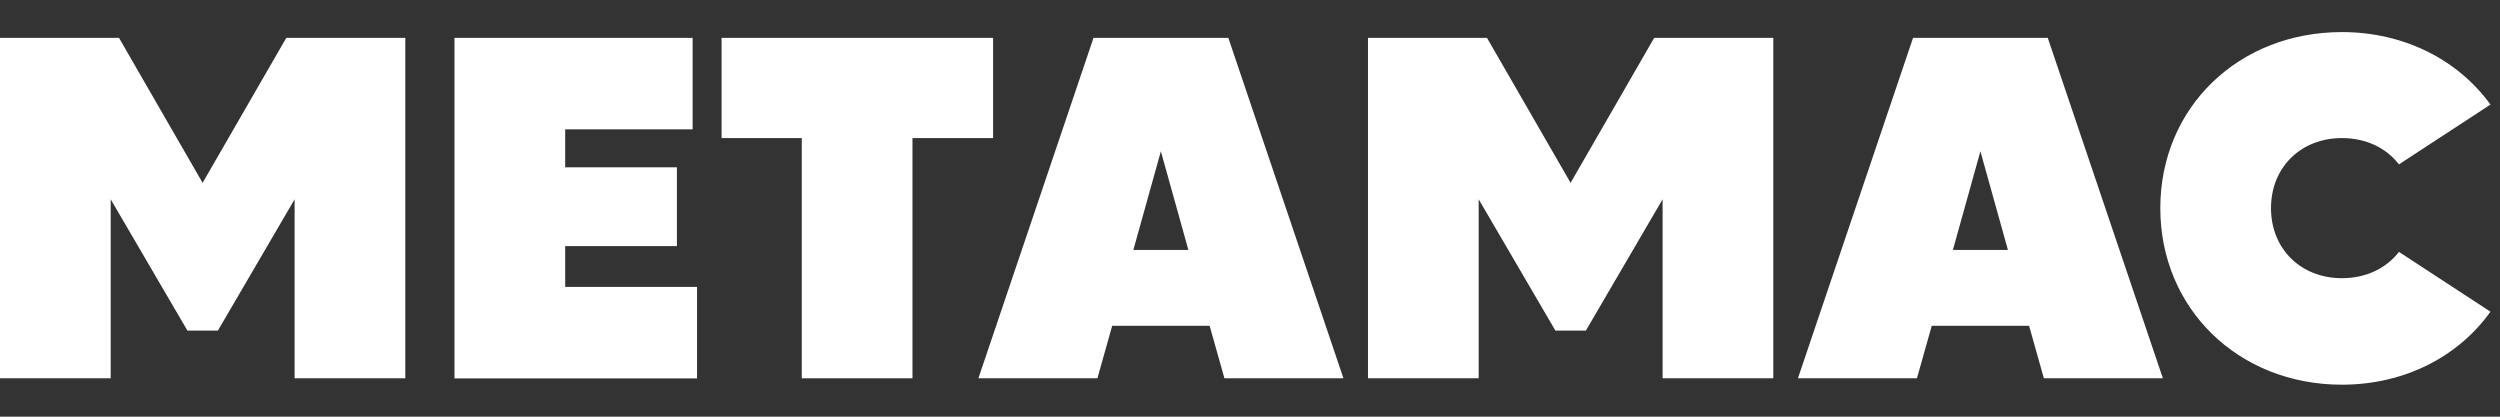
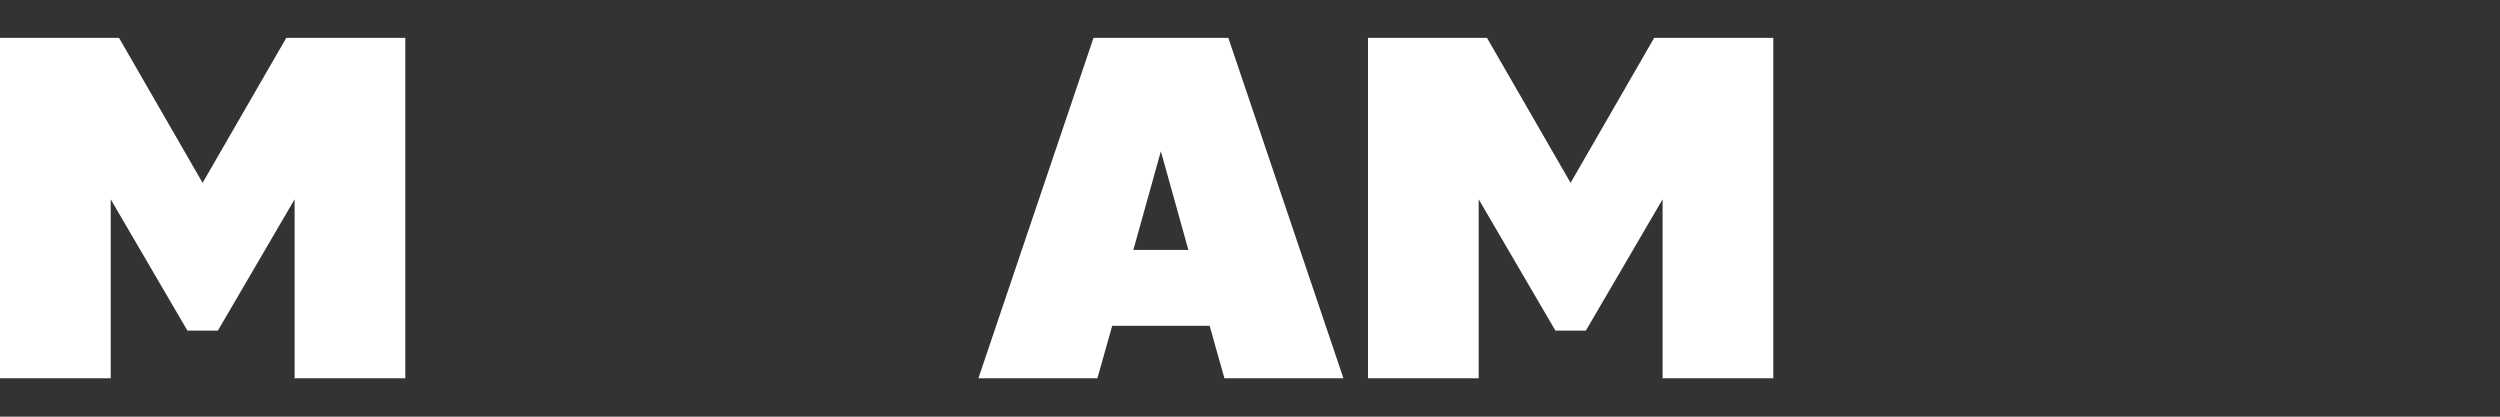
<svg xmlns="http://www.w3.org/2000/svg" width="288" height="48" viewBox="0 0 288 48" fill="none">
  <rect x="0" y="0" width="288" height="48" fill="#333333" stroke="none" />
  <path d="M46.691 4.363V43.579H33.939V22.959L25.102 38.082H21.589L12.752 22.959V43.579H0V4.363H13.71L23.34 21.064L32.98 4.363H46.691Z" fill="white" />
-   <path d="M80.298 33.053V43.591H52.357V4.363H79.79V14.901H65.109V19.275H77.98V28.351H65.109V33.053H80.298Z" fill="white" />
-   <path d="M114.415 15.906H105.117V43.579H92.364V15.906H83.126V4.363H114.403V15.906H114.415Z" fill="white" />
-   <path d="M139.339 37.532H128.125L126.421 43.579H112.711L125.972 4.363H141.504L154.765 43.579H141.054L139.351 37.532H139.339ZM136.902 28.795L133.732 17.427L130.562 28.795H136.914H136.902Z" fill="white" />
+   <path d="M139.339 37.532H128.125L126.421 43.579H112.711L125.972 4.363H141.504L154.765 43.579H141.054L139.351 37.532H139.339ZM136.902 28.795L133.732 17.427L130.562 28.795H136.902Z" fill="white" />
  <path d="M204.283 4.363V43.579H191.531V22.959L182.694 38.082H179.181L170.344 22.959V43.579H157.592V4.363H171.302L180.932 21.064L190.561 4.363H204.271H204.283Z" fill="white" />
-   <path d="M233.75 37.532H222.536L220.832 43.579H207.122L220.383 4.363H235.903L249.164 43.579H235.454L233.75 37.532ZM231.313 28.795L228.143 17.427L224.973 28.795H231.325H231.313Z" fill="white" />
-   <path d="M276.36 29.018L286.9 35.907C283.221 41.064 277.034 44.316 269.783 44.316C257.882 44.316 248.868 35.579 248.868 23.977C248.868 12.374 257.882 3.696 269.783 3.696C277.034 3.696 283.209 6.947 286.9 12.047L276.36 18.936C274.881 17.029 272.563 15.906 269.783 15.906C265.075 15.906 261.62 19.263 261.62 23.977C261.62 28.69 265.075 32.047 269.783 32.047C272.563 32.047 274.881 30.924 276.36 29.018Z" fill="white" />
</svg>